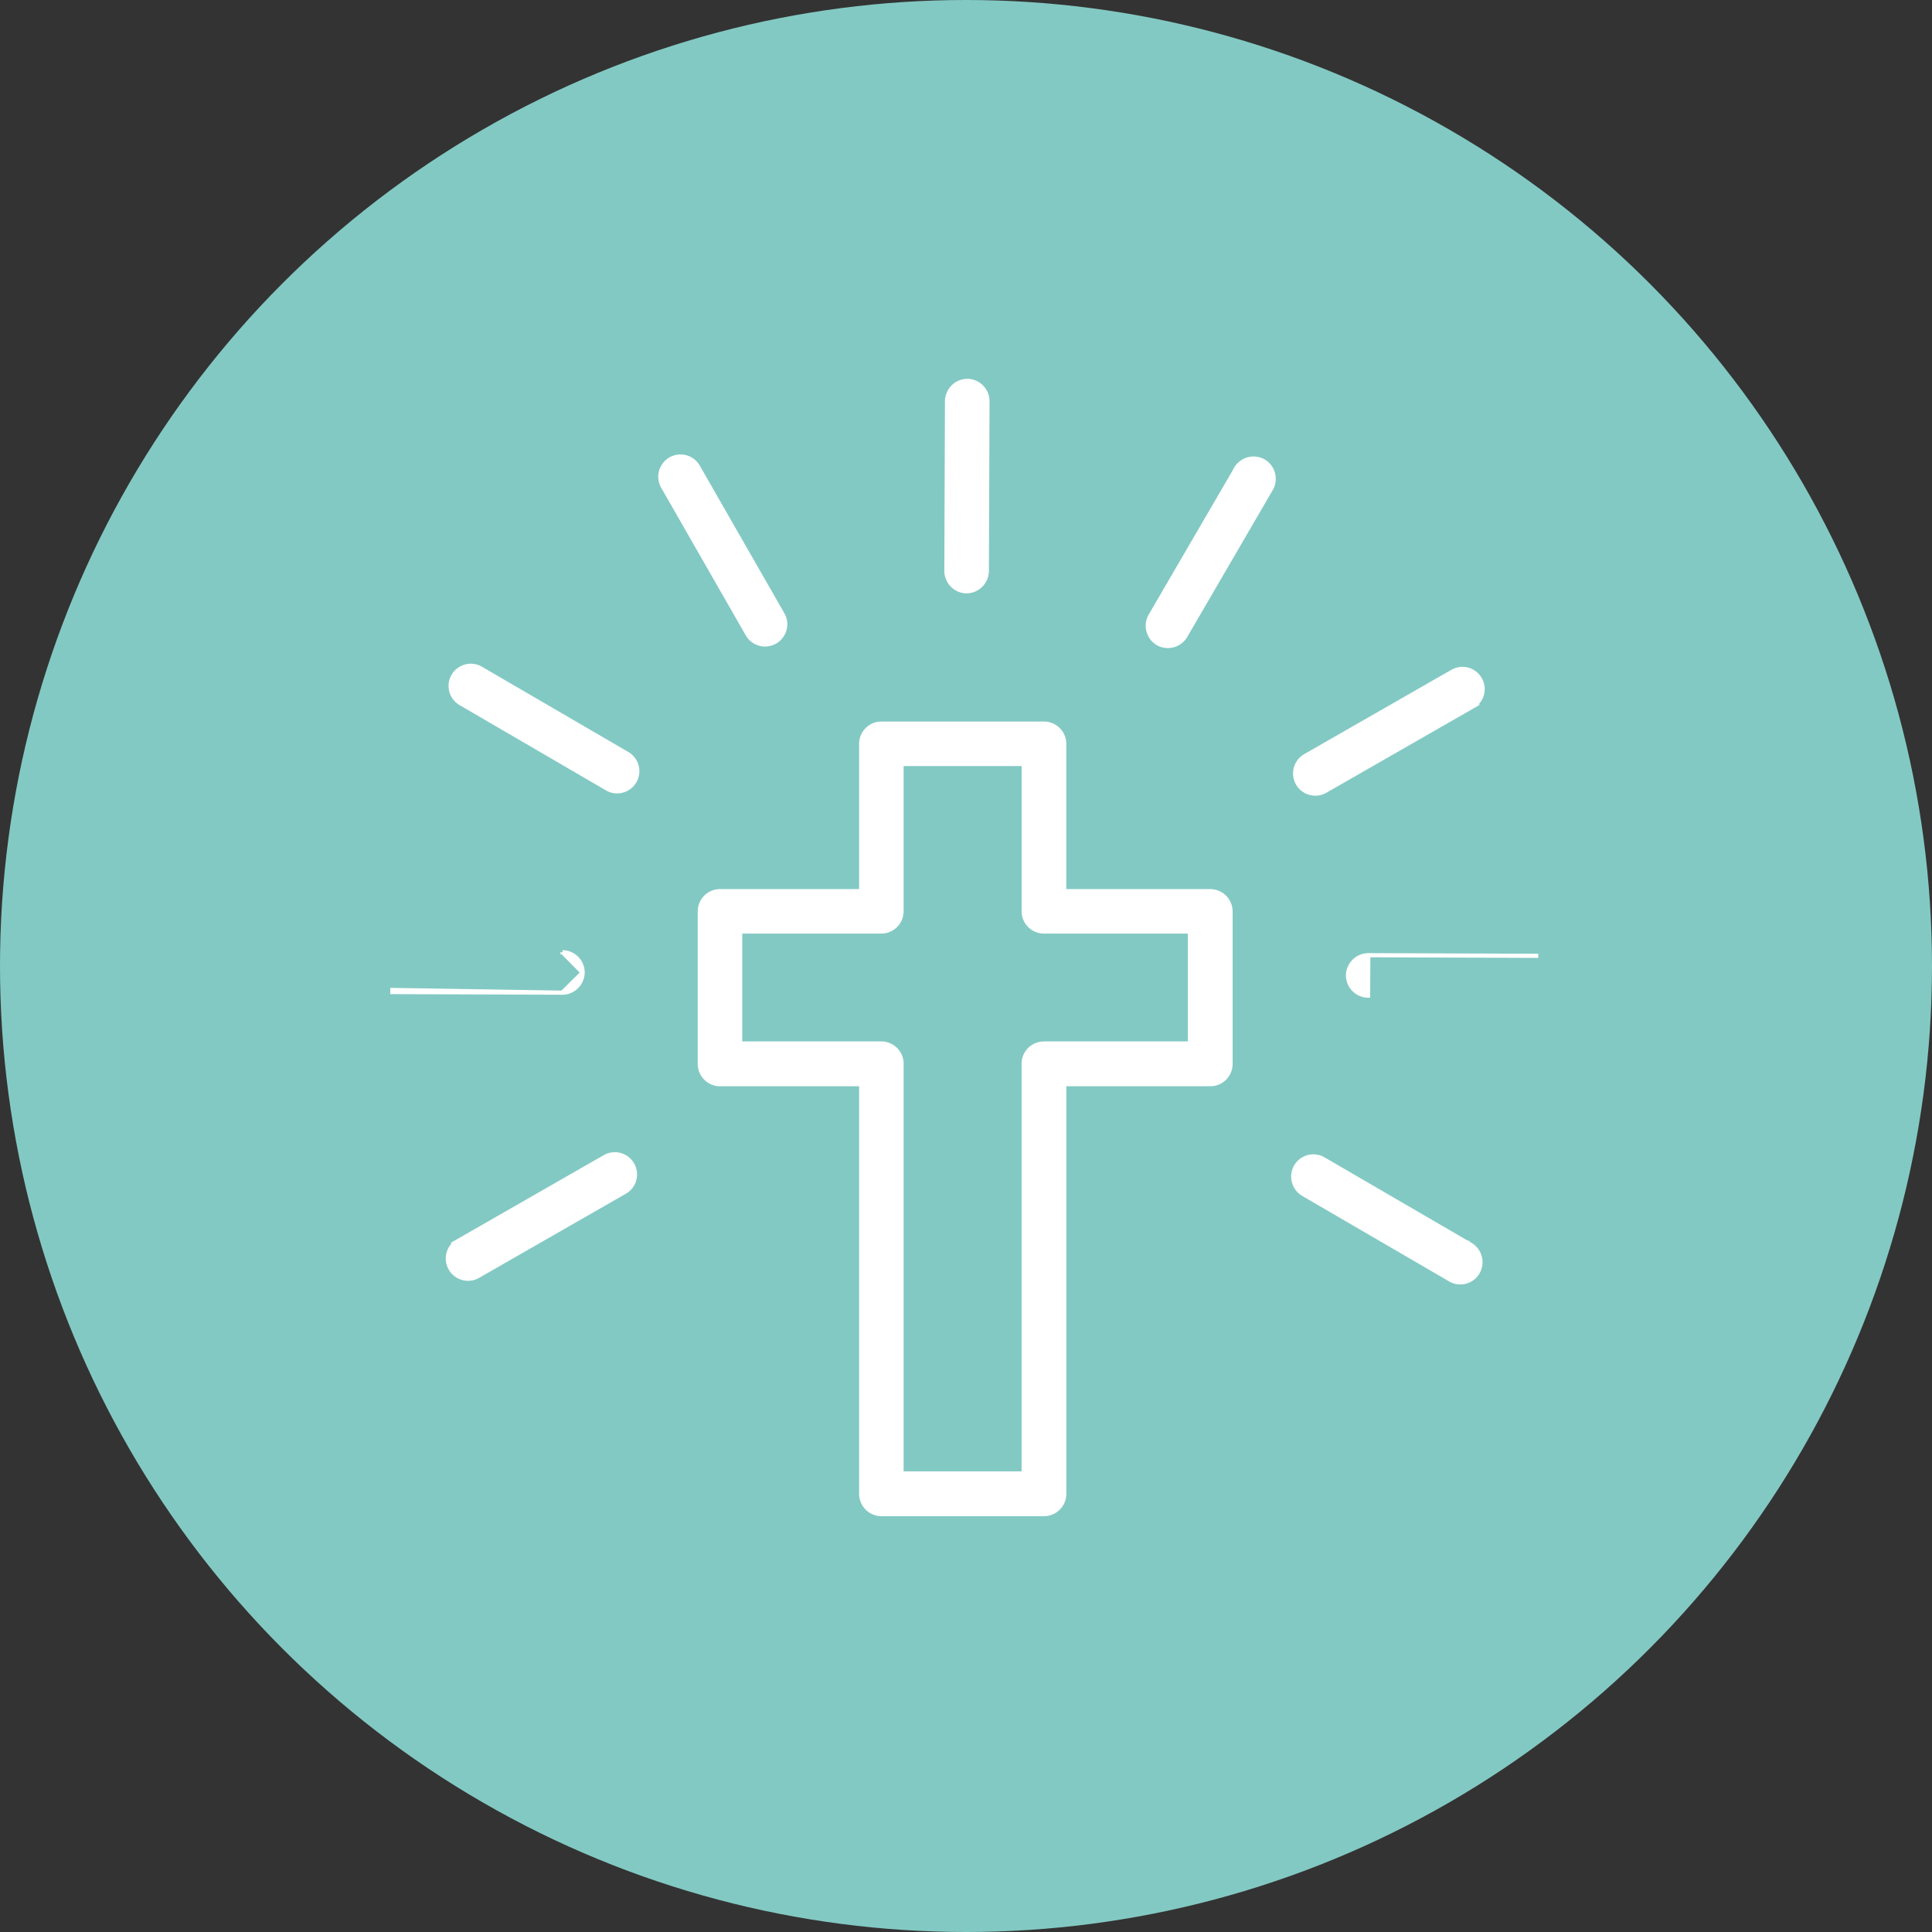
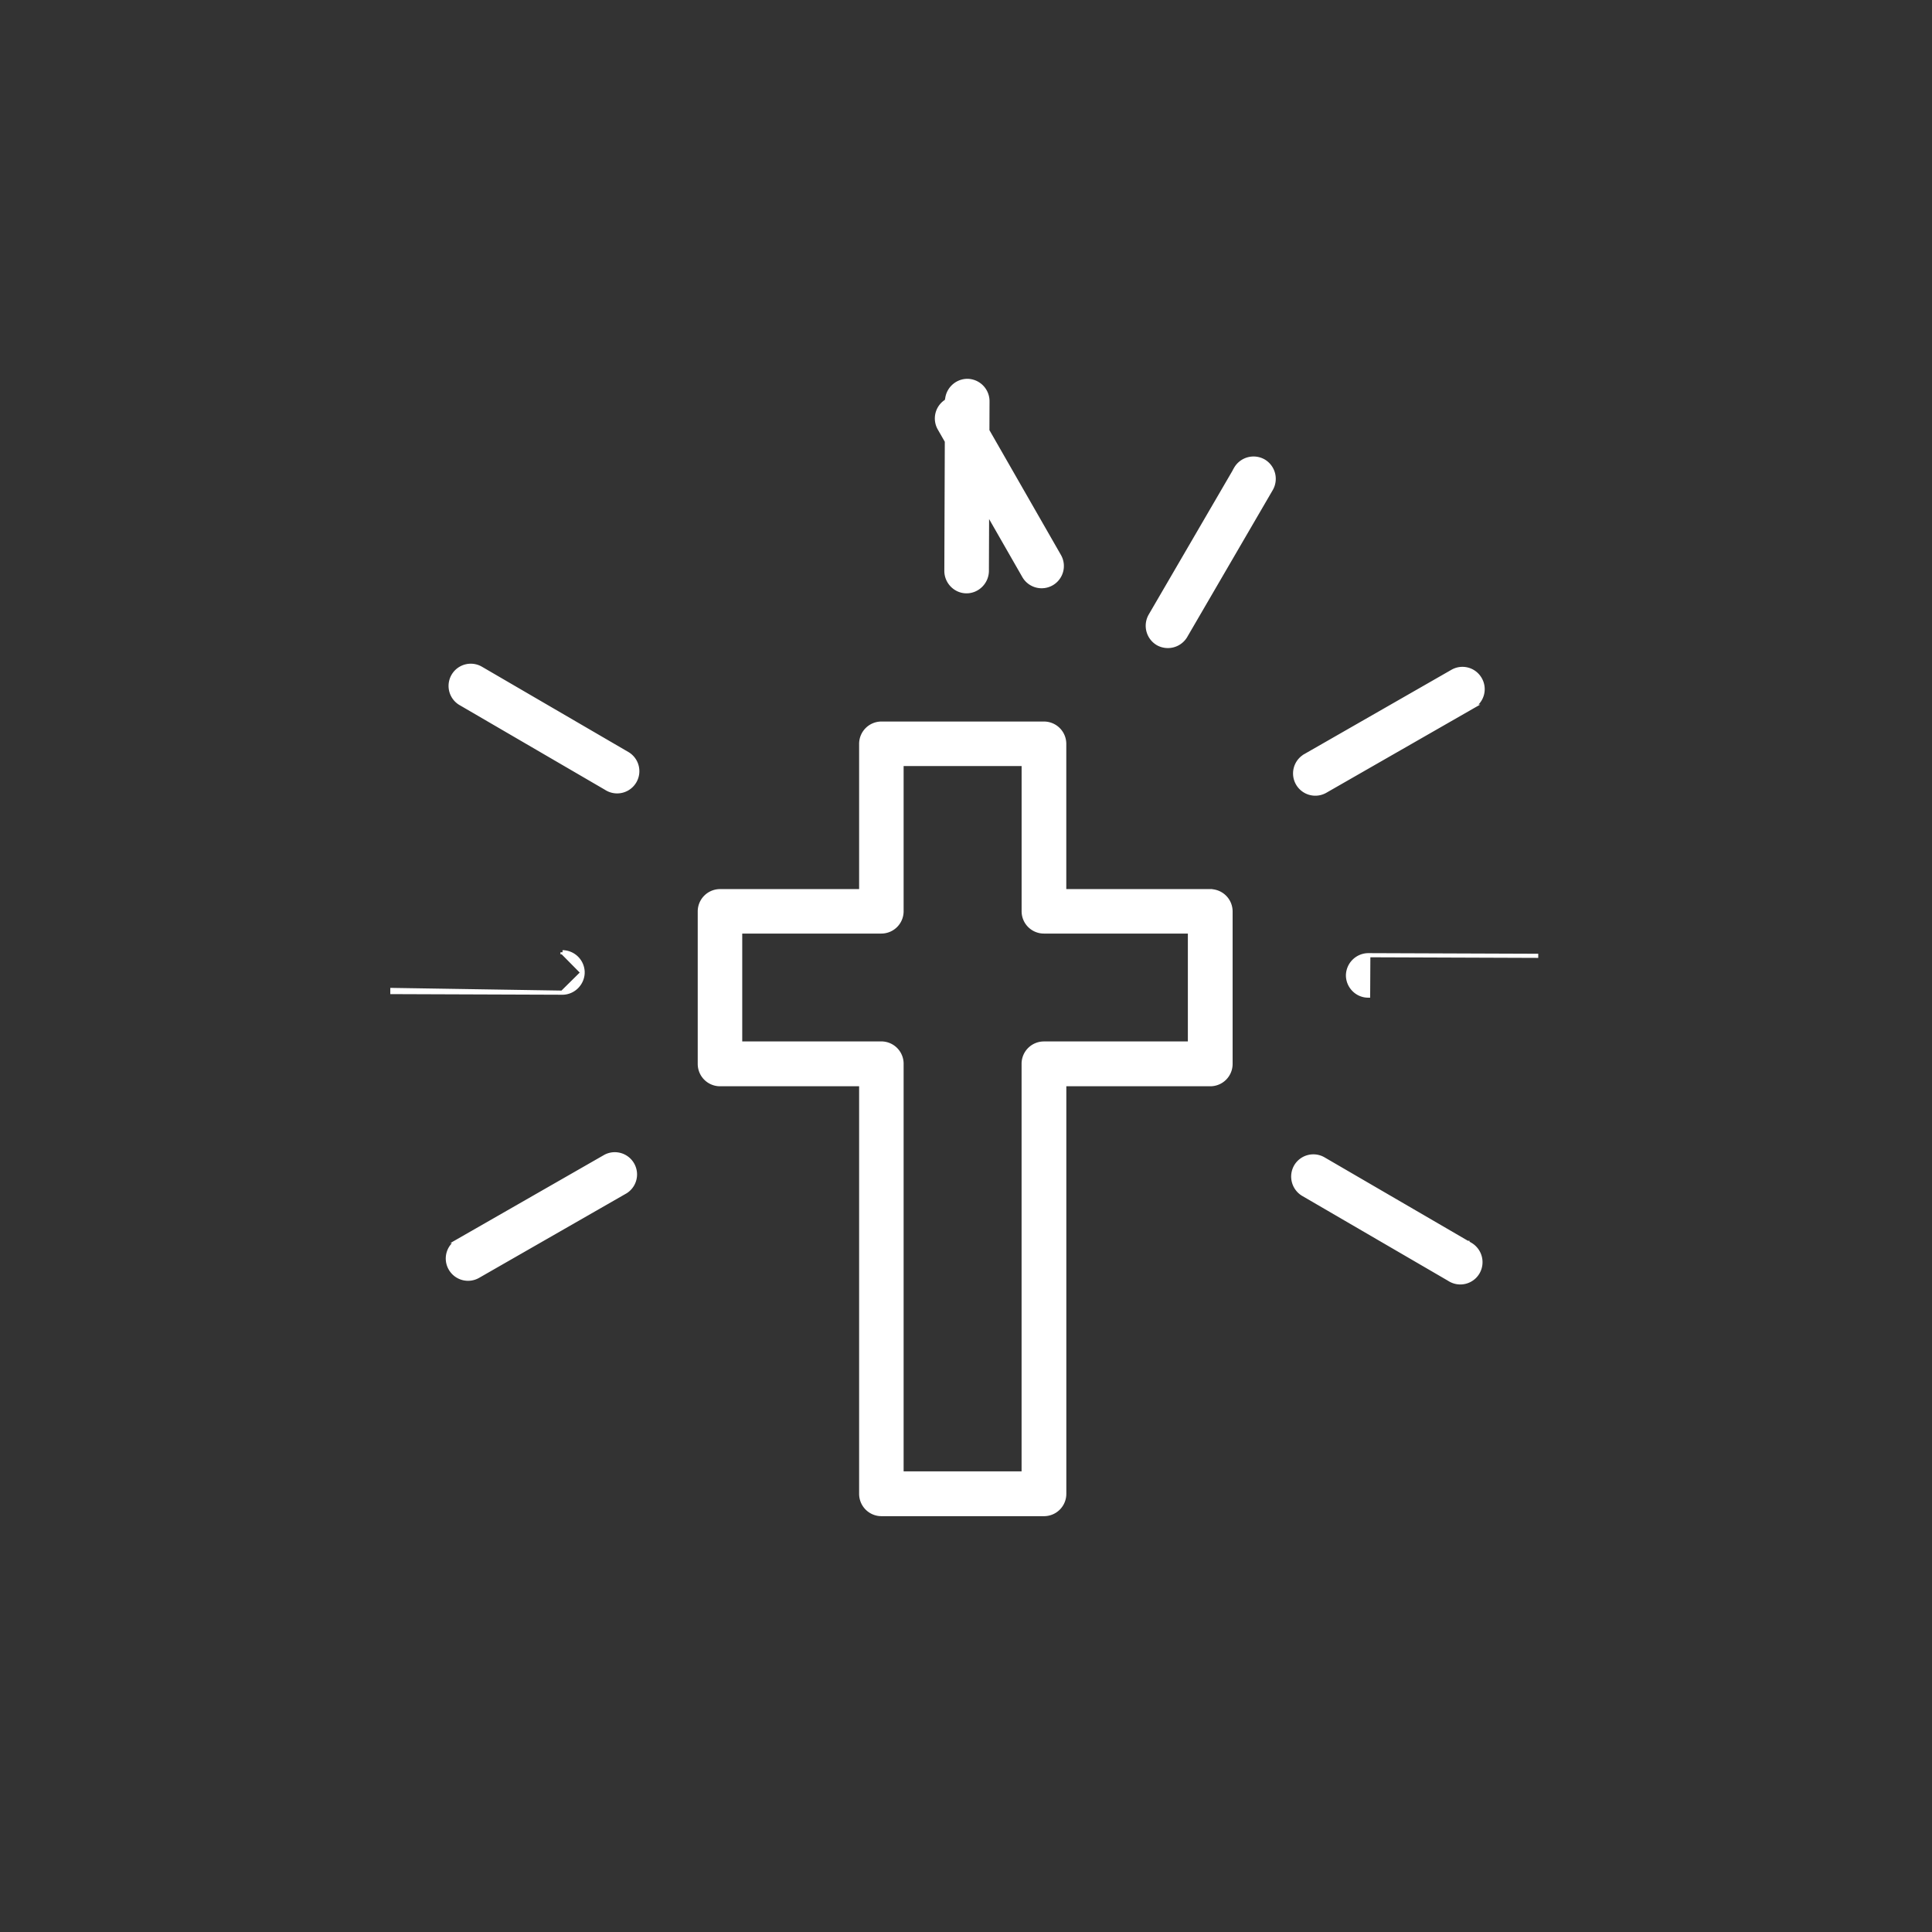
<svg xmlns="http://www.w3.org/2000/svg" width="56" height="56" viewBox="0 0 56 56" fill="none">
  <rect x="0" y="0" width="56" height="56" fill="#333333" stroke="none" />
-   <circle cx="28" cy="28" r="28" fill="#83C9C3" />
-   <path d="M35.078 25.83h-4.231v-4.267a.587.587 0 0 0-.589-.589H25.55a.587.587 0 0 0-.588.589v4.268h-4.09a.587.587 0 0 0-.588.588v4.418c0 .326.262.589.588.589h4.09v11.872c0 .326.262.589.588.589h4.71a.587.587 0 0 0 .588-.589V31.426h4.23a.587.587 0 0 0 .59-.589V26.42a.587.587 0 0 0-.59-.588zm-.587 4.417h-4.23a.587.587 0 0 0-.59.588v11.873h-3.539V30.836a.587.587 0 0 0-.588-.59h-4.09V27h4.09a.587.587 0 0 0 .588-.588v-4.268h3.54v4.268c0 .326.262.588.588.588h4.231v3.247zM42.535 36.024v.002l-4.173-2.428a.585.585 0 0 0-.798.21.592.592 0 0 0 .209.803l4.262 2.48v.001a.584.584 0 0 0 .798-.212.592.592 0 0 0-.209-.803l-.09-.053zM39.66 27.687h.001l4.926.018-4.926-.018zm0 0a.594.594 0 0 0-.588.581v.002c0 .32.262.588.583.588l.006-1.171zM37.821 21.919a.585.585 0 0 0 .583 1.014l4.276-2.451a.582.582 0 0 0 .216-.799.582.582 0 0 0-.799-.215l-4.276 2.45zM33.348 17.843a.592.592 0 0 0 .21.804.592.592 0 0 0 .801-.21v-.001l2.481-4.262a.592.592 0 0 0-.209-.803.592.592 0 0 0-.804.209l-.023.04.002.002-2.458 4.221zM27.45 11.622l-.018 4.927c0 .32.262.589.583.589.32 0 .583-.263.589-.582l.018-4.927a.59.59 0 0 0-.583-.589.593.593 0 0 0-.588.582zM19.433 13.311a.585.585 0 0 0-.215.799l2.45 4.276a.585.585 0 0 0 .799.216.585.585 0 0 0 .215-.799l-2.45-4.276a.584.584 0 0 0-.799-.216zM13.336 20.377l4.258 2.48v.001a.584.584 0 0 0 .588-1.01l-.088-.051-4.169-2.428a.584.584 0 0 0-.589 1.008zM16.3 28.773l-4.927-.018v-.06l4.926.078zm0 0c.32 0 .582-.262.588-.582m-.589.582.589-.582m0 0a.59.59 0 0 0-.583-.59m.583.59-.583-.59m0 0v.06-.06zM13.06 36.772a.585.585 0 0 0 .798.215l4.277-2.452a.585.585 0 0 0-.583-1.013l-4.276 2.45a.582.582 0 0 0-.216.8z" fill="#fff" stroke="#fff" stroke-width=".12" />
+   <path d="M35.078 25.83h-4.231v-4.267a.587.587 0 0 0-.589-.589H25.55a.587.587 0 0 0-.588.589v4.268h-4.09a.587.587 0 0 0-.588.588v4.418c0 .326.262.589.588.589h4.09v11.872c0 .326.262.589.588.589h4.71a.587.587 0 0 0 .588-.589V31.426h4.23a.587.587 0 0 0 .59-.589V26.42a.587.587 0 0 0-.59-.588zm-.587 4.417h-4.23a.587.587 0 0 0-.59.588v11.873h-3.539V30.836a.587.587 0 0 0-.588-.59h-4.09V27h4.09a.587.587 0 0 0 .588-.588v-4.268h3.54v4.268c0 .326.262.588.588.588h4.231v3.247zM42.535 36.024v.002l-4.173-2.428a.585.585 0 0 0-.798.21.592.592 0 0 0 .209.803l4.262 2.48v.001a.584.584 0 0 0 .798-.212.592.592 0 0 0-.209-.803l-.09-.053zM39.66 27.687h.001l4.926.018-4.926-.018zm0 0a.594.594 0 0 0-.588.581v.002c0 .32.262.588.583.588l.006-1.171zM37.821 21.919a.585.585 0 0 0 .583 1.014l4.276-2.451a.582.582 0 0 0 .216-.799.582.582 0 0 0-.799-.215l-4.276 2.45zM33.348 17.843a.592.592 0 0 0 .21.804.592.592 0 0 0 .801-.21v-.001l2.481-4.262a.592.592 0 0 0-.209-.803.592.592 0 0 0-.804.209l-.023.04.002.002-2.458 4.221zM27.45 11.622l-.018 4.927c0 .32.262.589.583.589.32 0 .583-.263.589-.582l.018-4.927a.59.59 0 0 0-.583-.589.593.593 0 0 0-.588.582za.585.585 0 0 0-.215.799l2.45 4.276a.585.585 0 0 0 .799.216.585.585 0 0 0 .215-.799l-2.45-4.276a.584.584 0 0 0-.799-.216zM13.336 20.377l4.258 2.48v.001a.584.584 0 0 0 .588-1.01l-.088-.051-4.169-2.428a.584.584 0 0 0-.589 1.008zM16.3 28.773l-4.927-.018v-.06l4.926.078zm0 0c.32 0 .582-.262.588-.582m-.589.582.589-.582m0 0a.59.59 0 0 0-.583-.59m.583.59-.583-.59m0 0v.06-.06zM13.06 36.772a.585.585 0 0 0 .798.215l4.277-2.452a.585.585 0 0 0-.583-1.013l-4.276 2.45a.582.582 0 0 0-.216.8z" fill="#fff" stroke="#fff" stroke-width=".12" />
</svg>